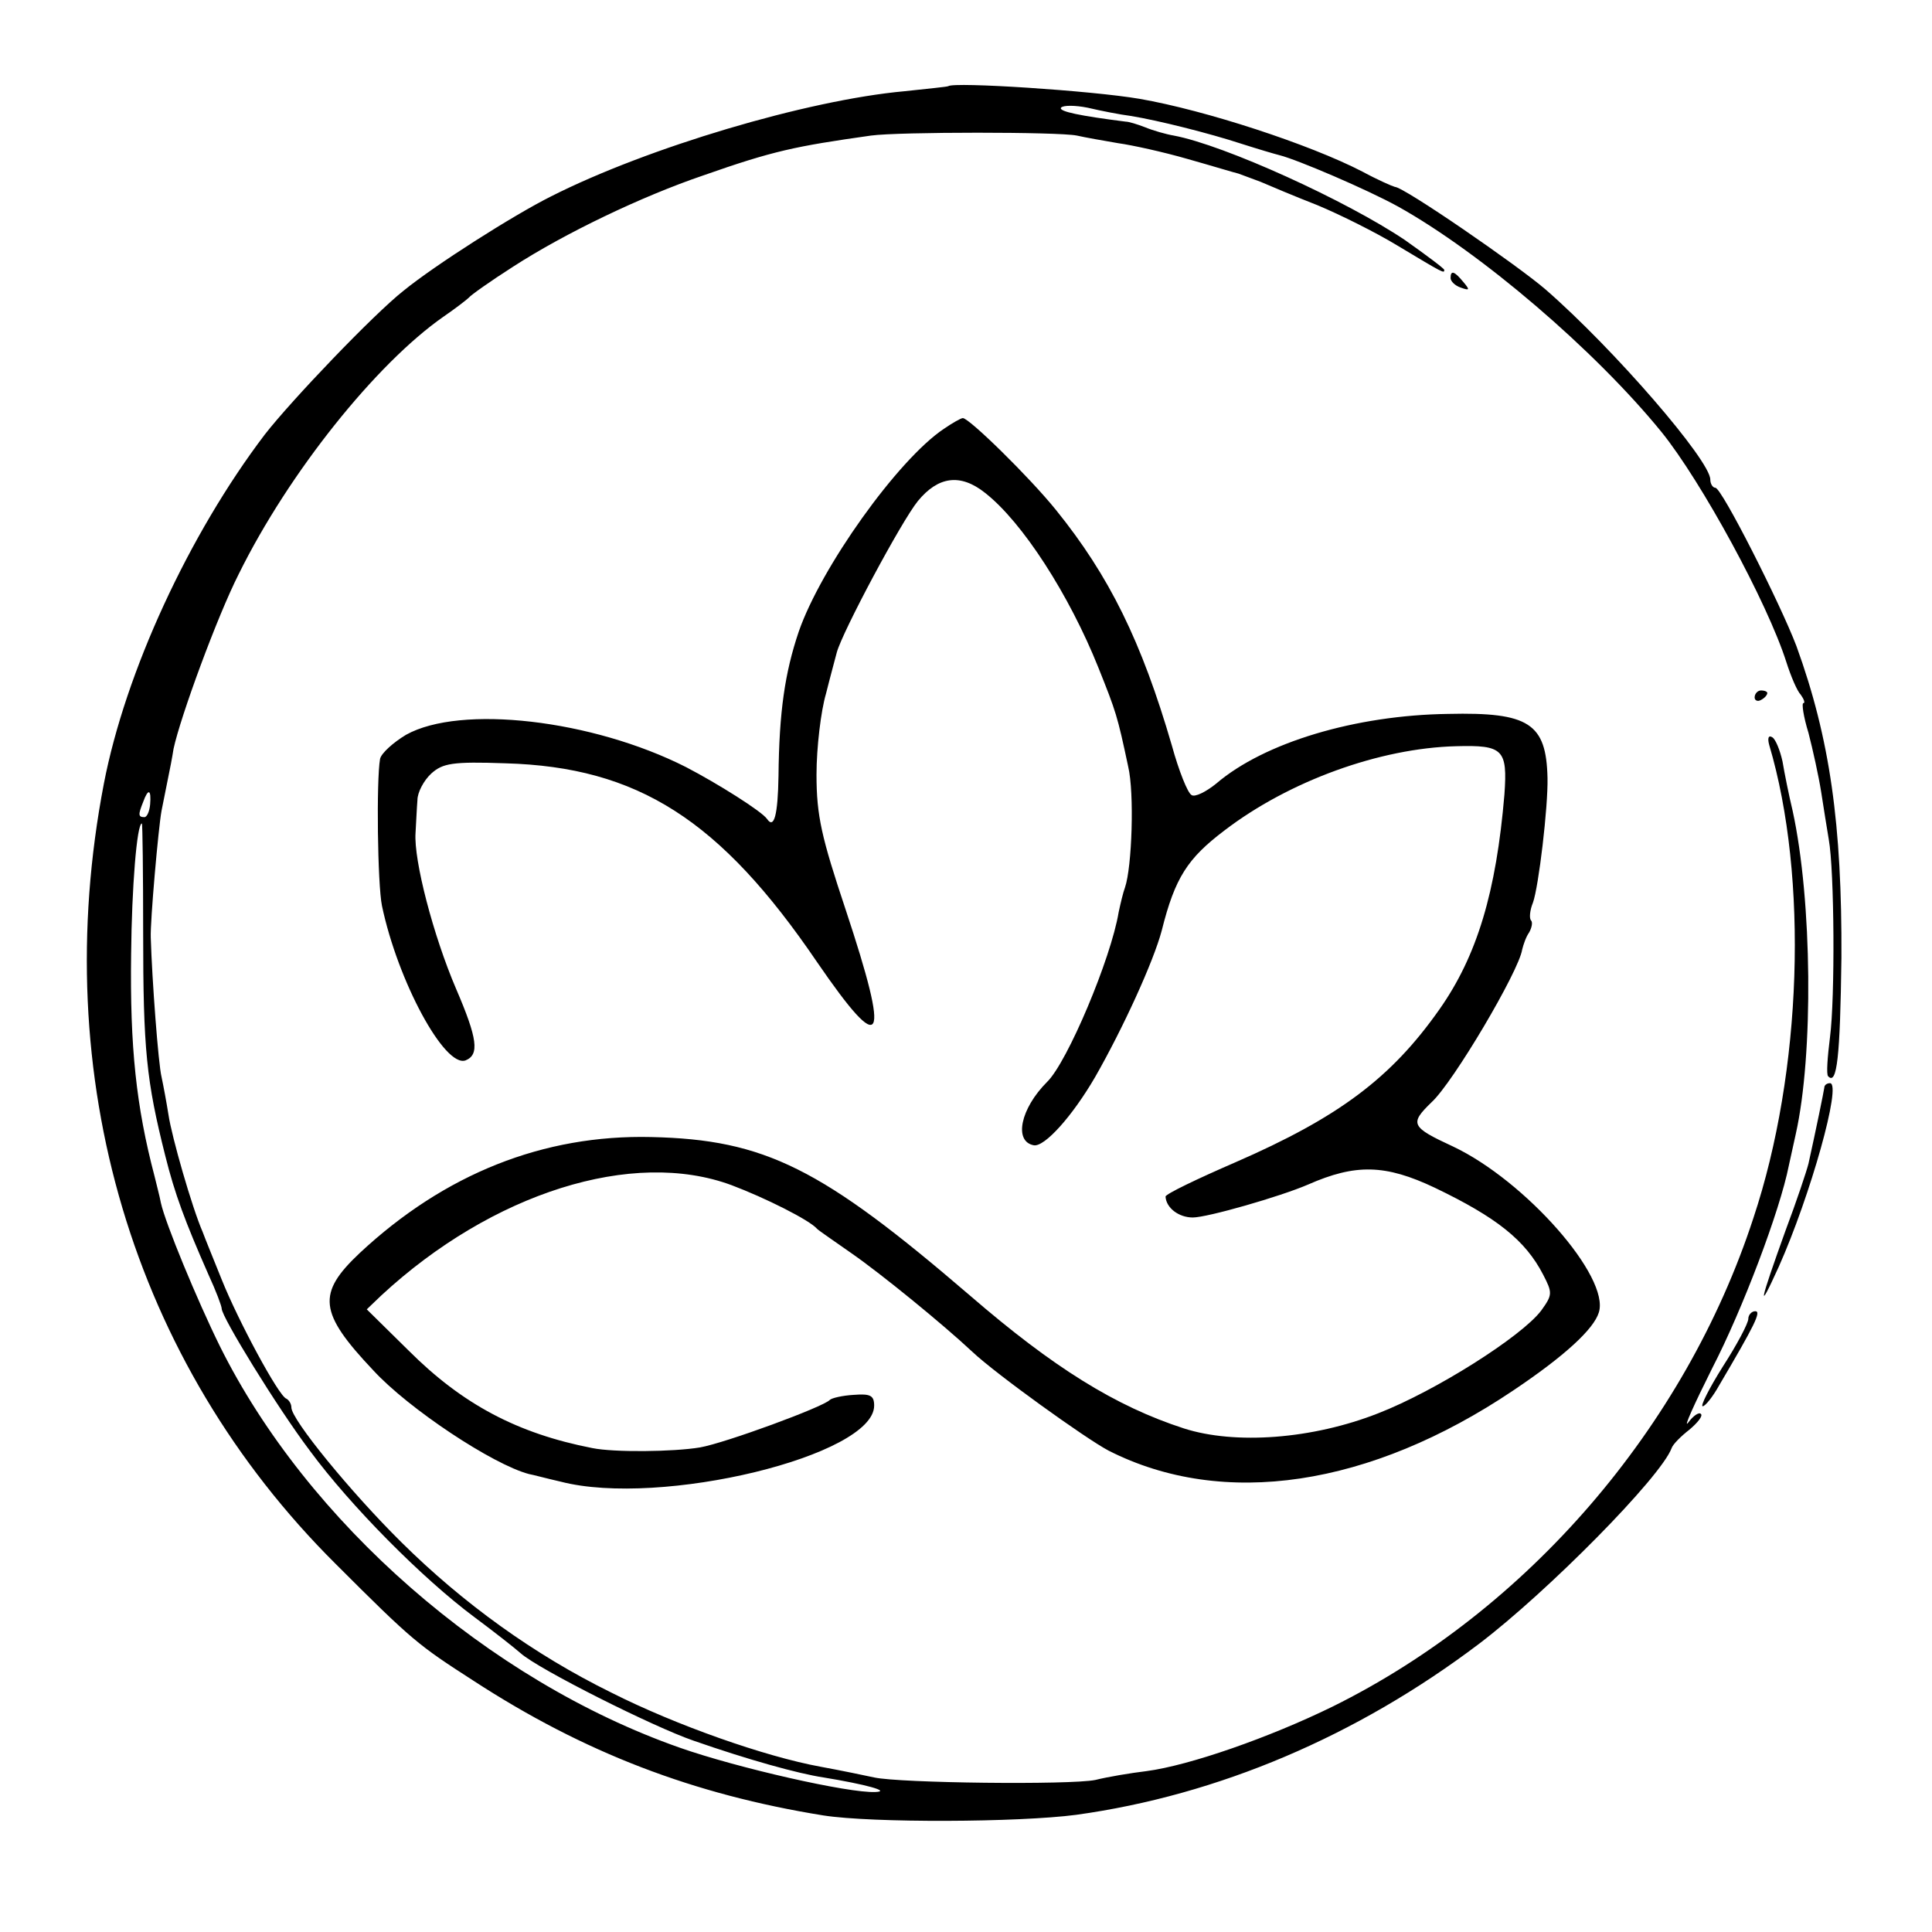
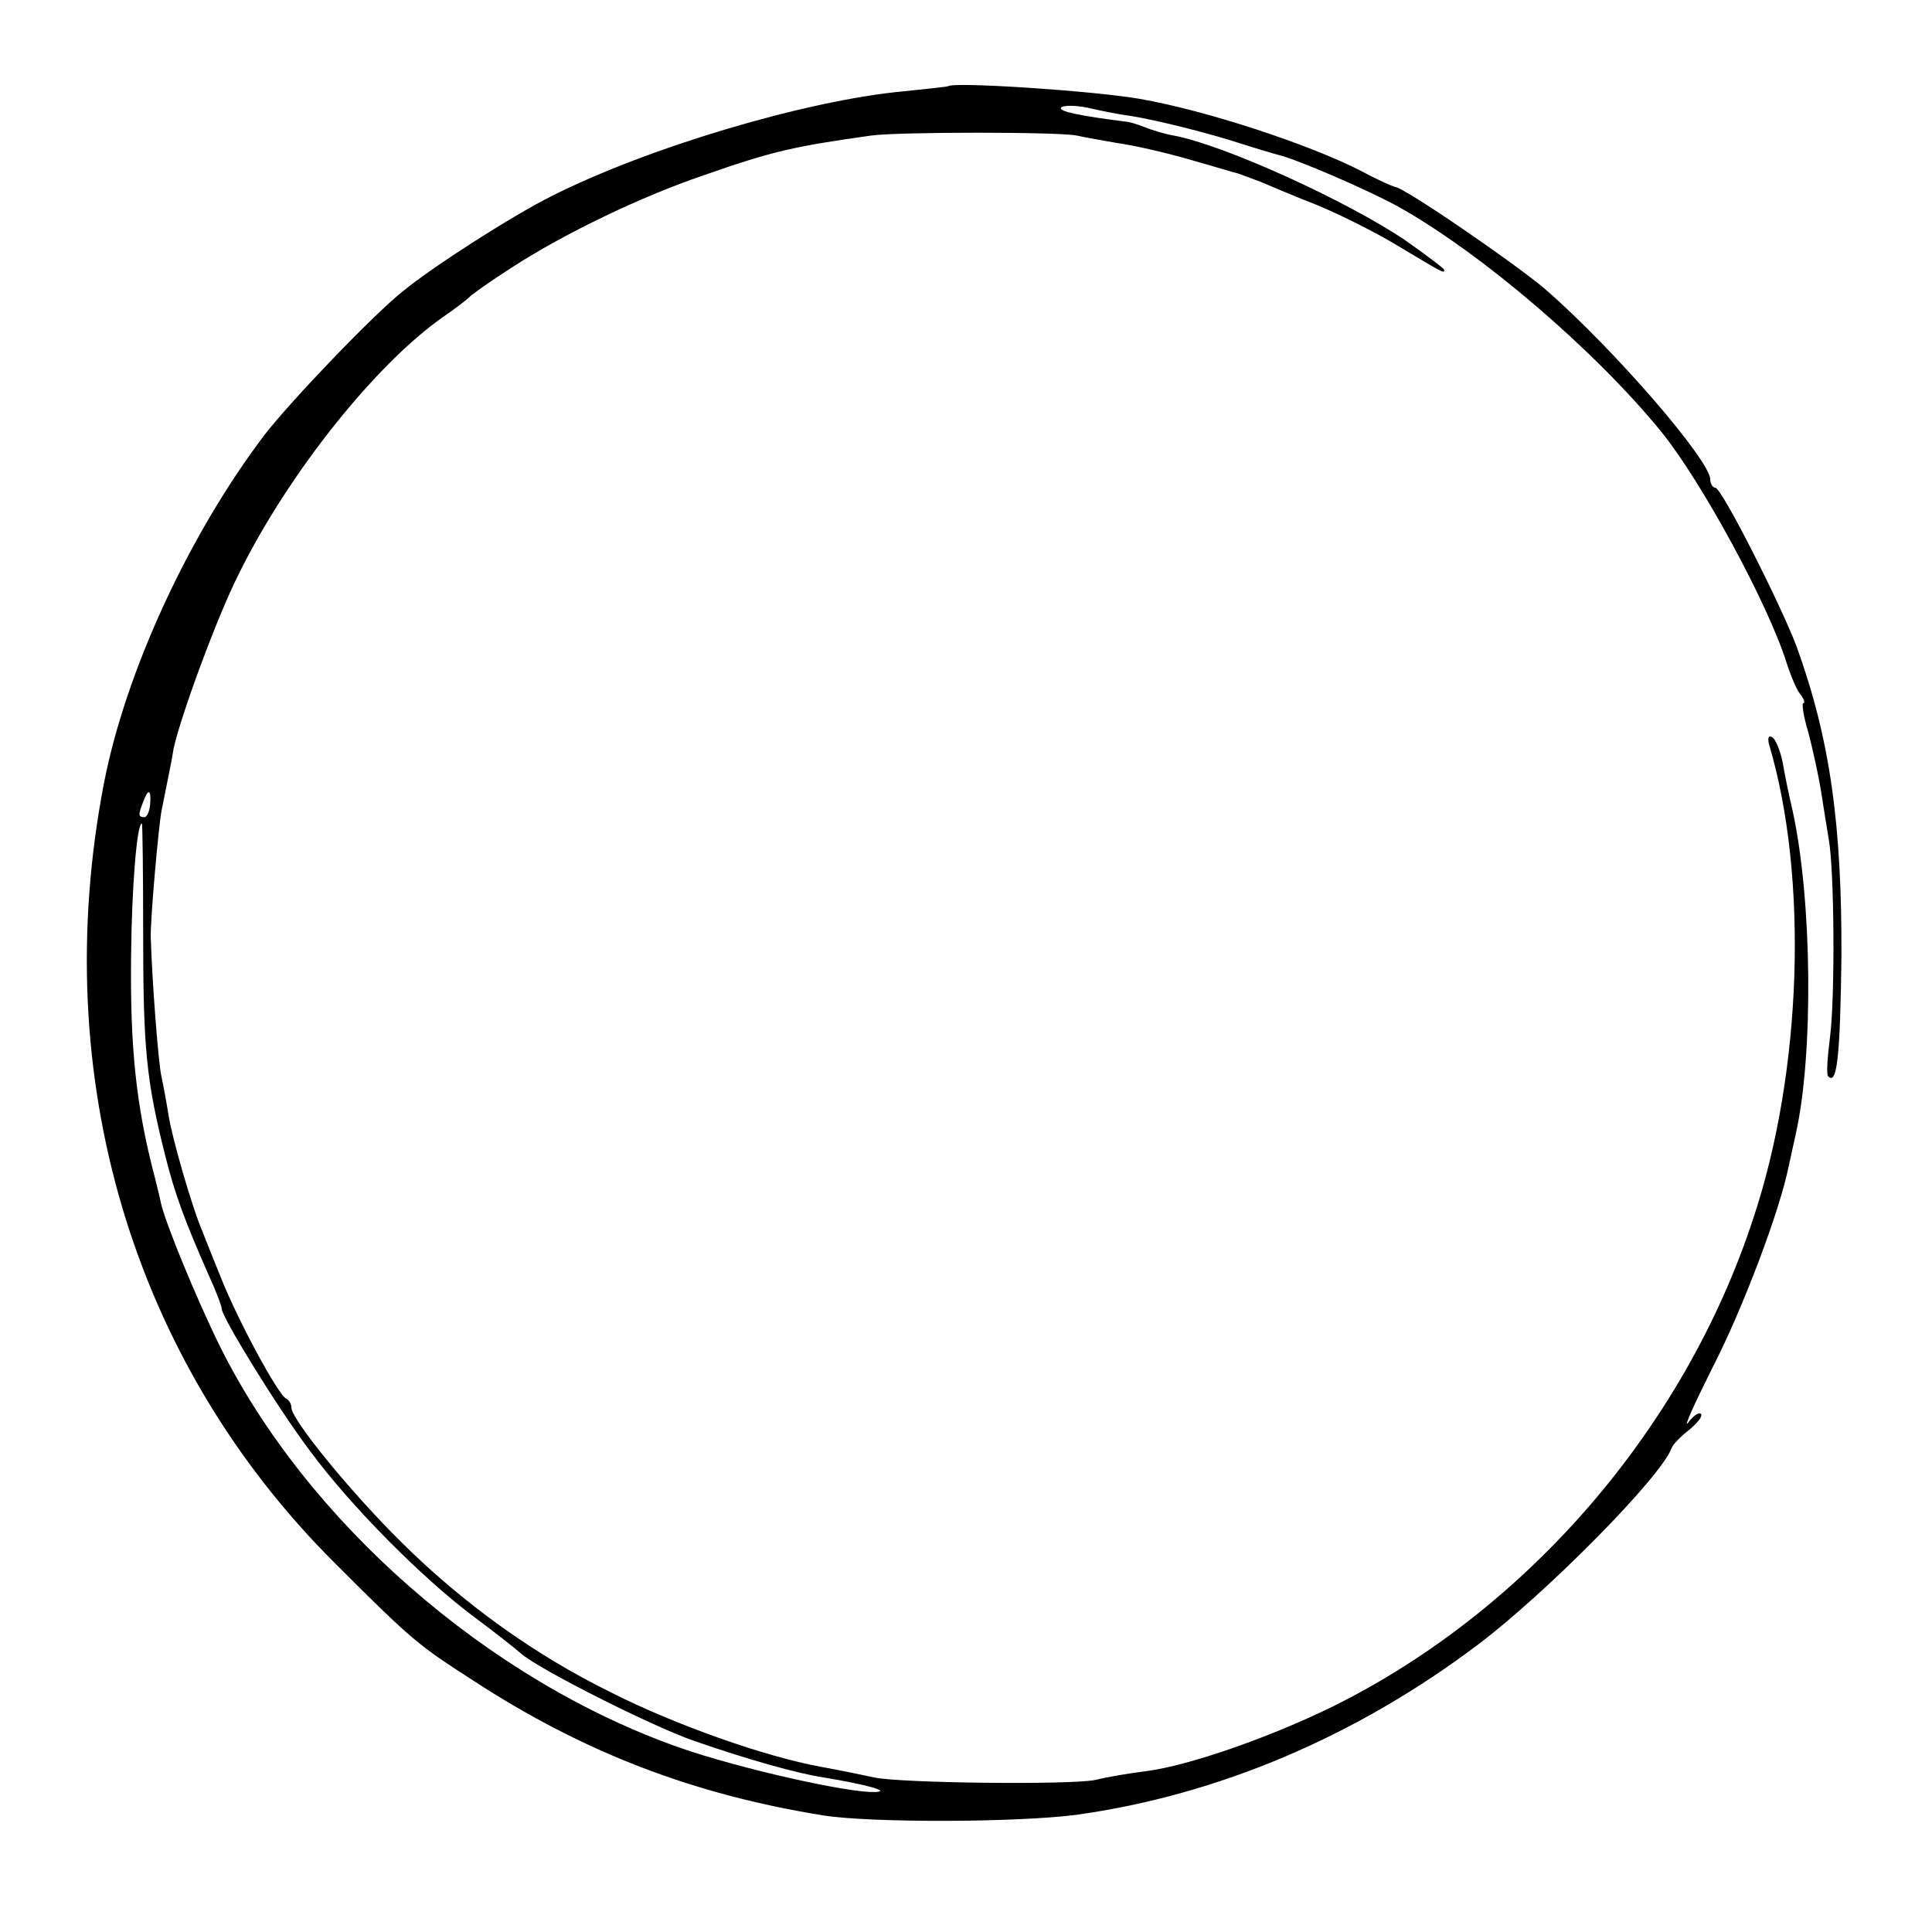
<svg xmlns="http://www.w3.org/2000/svg" version="1.0" width="305pt" height="305pt" viewBox="0 0 305 305" preserveAspectRatio="xMidYMid meet">
  <g transform="translate(0,305) scale(0.1,-0.1)" fill="#000000" stroke="none">
    <path d="M1497 2914 c-1 -1 -32 -4 -69 -8 -154 -14 -406 -89 -558 -166 -60 -30 -184 -109 -233 -149 -47 -37 -177 -173 -219 -227 -120 -158 -220 -375 -254 -551 -89 -463 45 -913 366 -1232 121 -121 130 -128 217 -184 175 -114 348 -180 553 -213 77 -12 308 -11 399 1 224 31 443 124 636 270 108 82 287 263 304 309 2 6 15 19 28 29 13 11 22 22 18 25 -3 3 -12 -3 -20 -14 -8 -10 9 28 38 86 48 93 107 249 121 320 3 14 8 36 11 50 28 125 26 368 -5 510 -6 25 -13 60 -16 78 -4 18 -11 35 -16 38 -6 4 -8 -1 -5 -12 62 -209 52 -516 -25 -747 -108 -331 -357 -619 -664 -771 -100 -49 -226 -93 -294 -102 -25 -3 -61 -9 -81 -14 -40 -8 -308 -5 -349 4 -14 3 -52 11 -85 17 -87 16 -227 65 -330 117 -122 60 -234 141 -331 237 -80 79 -174 194 -174 213 0 6 -4 12 -8 14 -12 4 -76 123 -102 188 -12 30 -26 64 -30 75 -17 39 -49 151 -54 185 -3 19 -8 46 -11 60 -5 20 -15 153 -17 220 -1 25 12 173 17 200 3 14 7 36 10 50 3 14 7 35 9 48 11 51 69 209 103 276 79 160 217 332 323 406 19 13 37 27 40 30 3 4 34 26 70 49 82 53 203 111 300 144 111 39 145 46 265 63 44 6 296 6 325 0 13 -3 42 -8 65 -12 22 -3 72 -14 110 -25 39 -11 75 -22 80 -23 6 -2 21 -8 35 -13 14 -6 54 -23 90 -37 36 -15 92 -43 125 -63 75 -45 75 -45 75 -39 0 2 -28 23 -62 47 -92 62 -285 150 -365 165 -12 2 -33 8 -45 13 -13 5 -26 9 -31 9 -71 9 -106 16 -102 22 3 4 22 4 42 0 21 -5 52 -11 68 -13 43 -7 123 -27 175 -44 25 -8 52 -16 60 -18 28 -7 138 -54 187 -81 131 -73 311 -227 416 -356 63 -78 167 -269 197 -363 7 -22 17 -46 23 -52 5 -7 7 -13 4 -13 -3 0 0 -21 8 -47 7 -27 16 -68 20 -93 4 -25 9 -58 12 -75 9 -50 10 -251 2 -312 -4 -32 -6 -59 -3 -62 14 -15 19 30 21 187 1 210 -18 346 -71 492 -25 66 -118 250 -128 250 -4 0 -8 6 -8 13 0 30 -152 206 -260 300 -44 38 -224 162 -238 162 -4 1 -27 11 -51 24 -83 43 -248 97 -352 115 -76 13 -293 27 -302 20z m-1260 -1134 c-1 -11 -5 -20 -9 -20 -10 0 -10 4 -2 24 8 22 13 20 11 -4z m-11 -202 c0 -185 5 -234 35 -353 15 -60 31 -103 68 -187 12 -26 21 -50 21 -54 0 -13 87 -155 139 -224 64 -87 178 -202 260 -263 31 -23 64 -49 73 -57 28 -25 209 -116 273 -138 86 -30 165 -52 205 -58 67 -11 107 -22 82 -23 -42 -2 -218 38 -309 70 -302 106 -588 356 -726 634 -36 73 -86 194 -93 226 -2 11 -7 29 -10 42 -29 110 -39 204 -37 351 1 104 9 206 17 206 1 0 2 -78 2 -172z" />
-     <path d="M2290 2611 c0 -5 7 -12 16 -15 14 -5 15 -4 4 9 -14 17 -20 19 -20 6z" />
-     <path d="M1490 2373 c-73 -49 -194 -219 -229 -320 -22 -65 -31 -127 -32 -228 -1 -62 -7 -84 -18 -68 -8 12 -78 56 -128 82 -148 75 -356 99 -442 51 -20 -12 -39 -29 -41 -38 -6 -34 -4 -198 3 -232 25 -119 99 -256 132 -244 22 9 19 34 -15 113 -36 84 -67 203 -64 246 1 17 2 40 3 52 0 12 10 31 22 42 18 16 33 19 117 16 209 -6 339 -89 492 -314 105 -153 116 -131 45 83 -38 114 -46 148 -46 213 0 43 7 101 15 128 7 28 15 57 17 65 9 33 102 207 128 239 32 39 67 44 106 13 59 -46 133 -161 179 -276 28 -70 30 -76 47 -156 10 -42 6 -159 -5 -191 -3 -8 -7 -25 -10 -39 -12 -73 -81 -237 -113 -268 -42 -42 -53 -94 -21 -100 17 -3 61 46 97 108 44 77 92 182 105 231 21 84 41 114 99 158 102 78 245 130 366 133 74 2 81 -5 76 -76 -13 -154 -43 -255 -103 -340 -76 -108 -159 -170 -322 -241 -60 -26 -110 -50 -110 -54 1 -18 21 -33 43 -33 23 0 138 33 182 52 75 33 122 32 200 -5 98 -47 143 -83 171 -137 15 -29 15 -32 -3 -57 -31 -41 -167 -127 -257 -162 -104 -41 -226 -50 -307 -24 -108 35 -206 96 -338 210 -234 201 -323 246 -503 250 -170 4 -326 -58 -460 -183 -68 -64 -65 -94 21 -185 56 -61 189 -149 246 -164 6 -1 28 -7 50 -12 158 -41 495 41 495 120 0 16 -6 19 -32 17 -18 -1 -35 -5 -38 -8 -10 -11 -165 -68 -205 -75 -42 -7 -136 -8 -170 -1 -118 23 -205 69 -290 154 l-66 65 23 22 c175 162 397 232 553 174 53 -20 123 -55 135 -69 3 -3 28 -20 55 -39 46 -32 143 -111 190 -155 37 -35 179 -137 215 -156 181 -92 413 -57 639 95 82 55 127 97 135 123 18 56 -116 208 -230 262 -67 31 -69 36 -34 70 34 31 138 207 143 241 2 8 6 20 11 27 4 7 6 16 3 19 -3 3 -2 16 3 28 9 25 24 151 23 197 -2 86 -29 104 -157 101 -146 -2 -290 -45 -366 -110 -16 -13 -34 -22 -39 -18 -6 3 -20 38 -31 78 -48 165 -99 268 -183 372 -42 52 -137 145 -147 145 -3 0 -17 -8 -30 -17z" />
-     <path d="M2770 1949 c0 -5 5 -7 10 -4 6 3 10 8 10 11 0 2 -4 4 -10 4 -5 0 -10 -5 -10 -11z" />
-     <path d="M2880 1333 c-1 -7 -13 -66 -25 -120 -3 -12 -19 -60 -36 -105 -41 -114 -46 -135 -11 -58 50 112 100 290 81 290 -5 0 -9 -3 -9 -7z" />
-     <path d="M2760 968 c0 -7 -18 -41 -40 -75 -22 -35 -36 -63 -32 -63 4 0 16 15 26 33 56 95 67 117 57 117 -6 0 -11 -6 -11 -12z" />
  </g>
</svg>